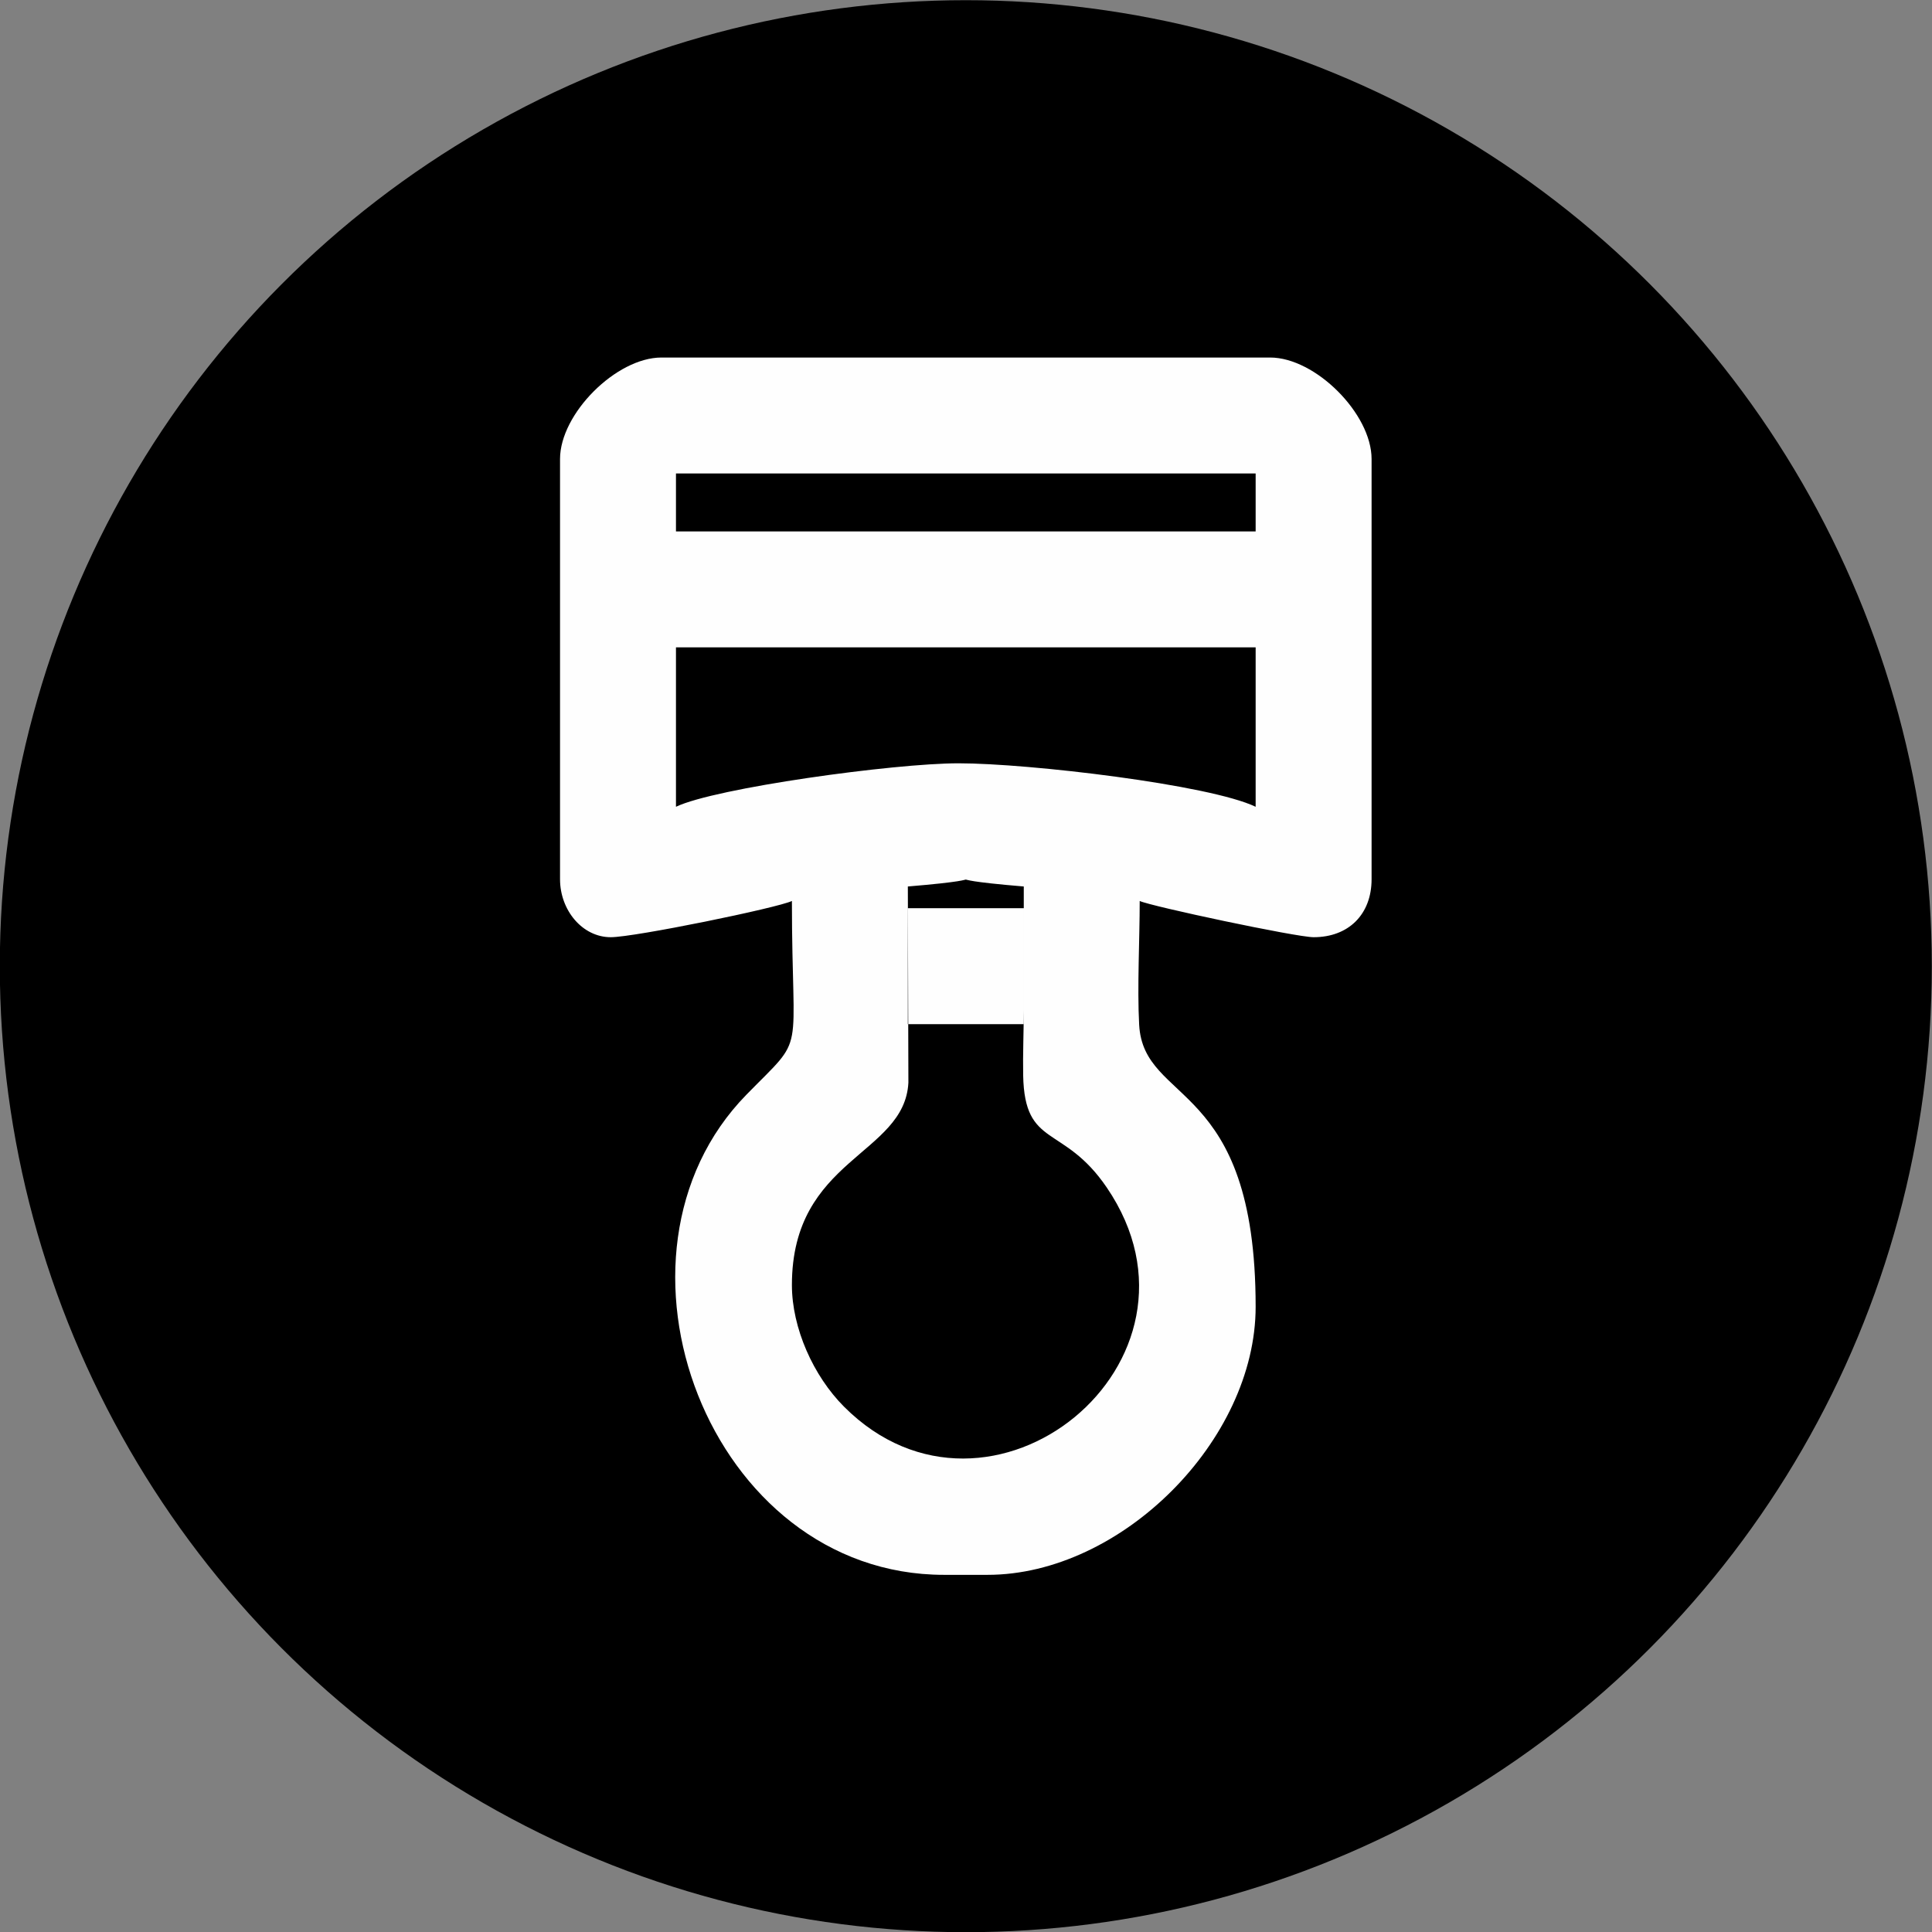
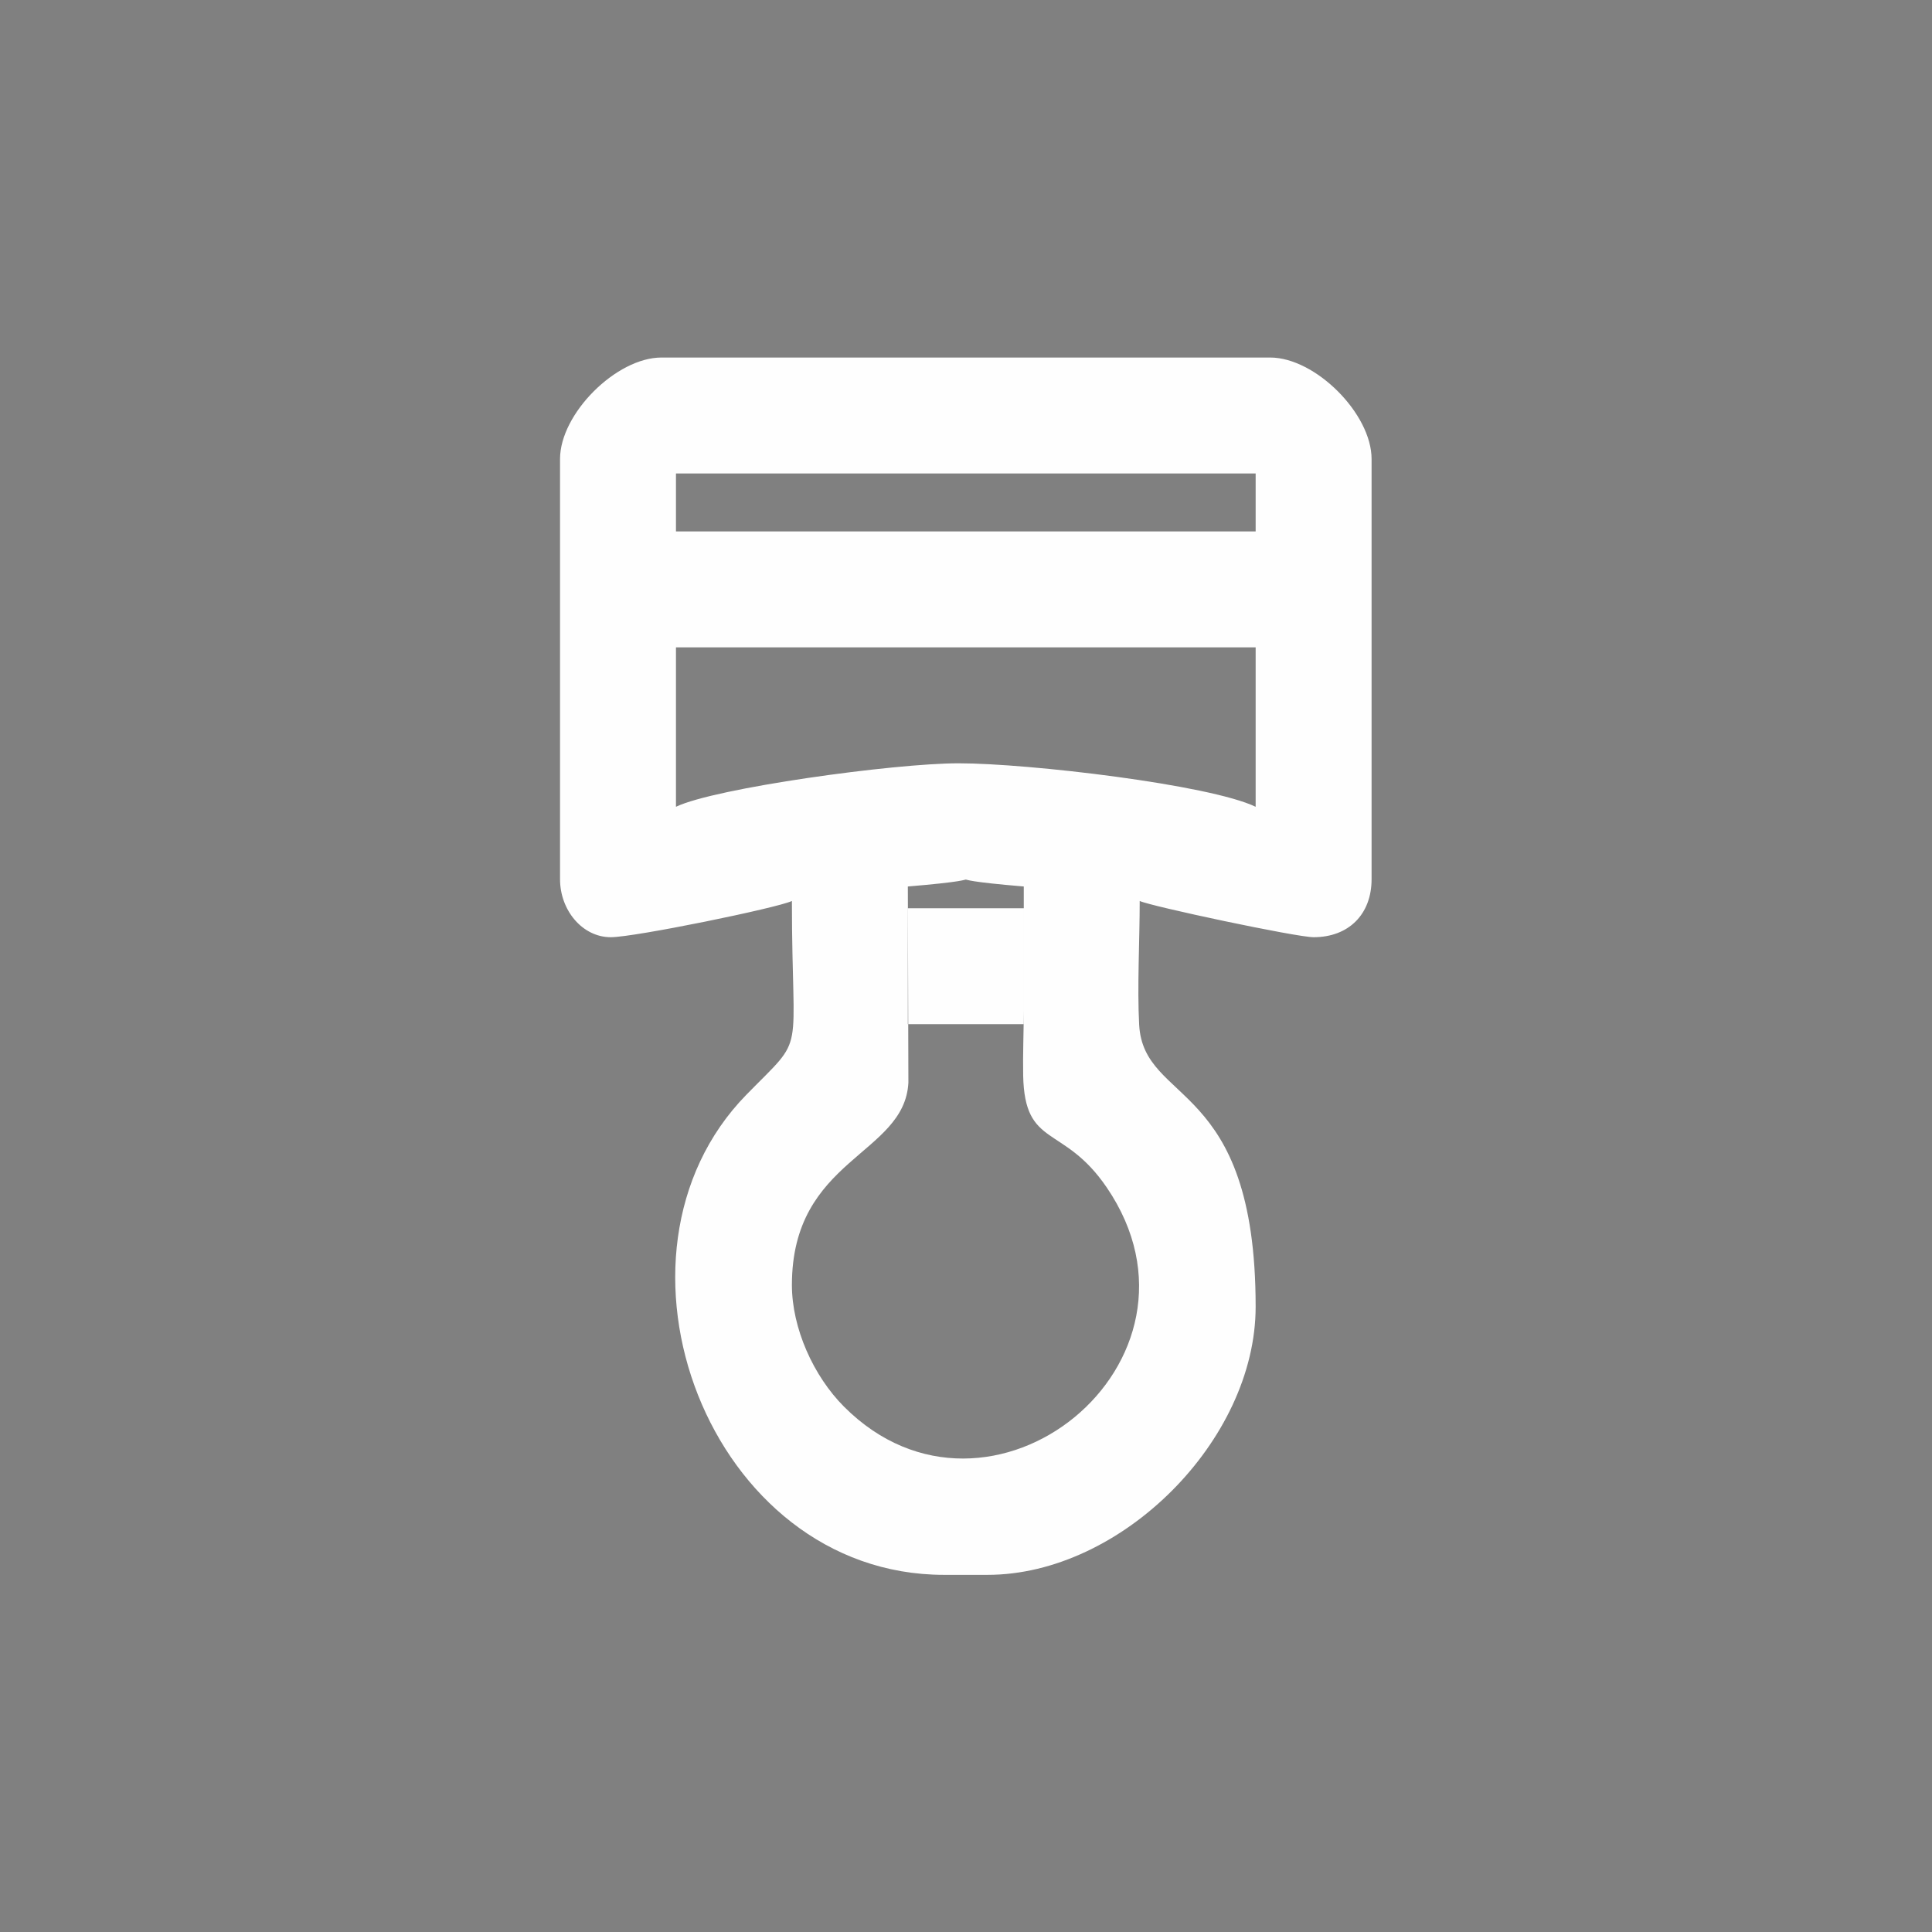
<svg xmlns="http://www.w3.org/2000/svg" xml:space="preserve" width="150mm" height="150mm" version="1.1" style="shape-rendering:geometricPrecision; text-rendering:geometricPrecision; image-rendering:optimizeQuality; fill-rule:evenodd; clip-rule:evenodd" viewBox="0 0 15000 15000">
  <rect x="0" y="0" width="15000" height="15000" fill="#808080" stroke="none" />
  <defs>
    <style type="text/css">
   
    .fil1 {fill:#FEFEFE}
    .fil0 {fill:black}
   
  </style>
  </defs>
  <g id="Layer_x0020_1">
    <g id="_2721280290672">
-       <ellipse class="fil0" cx="7498.53" cy="7501.47" rx="7500" ry="7499.99" />
-       <path class="fil1" d="M6148.36 9976.79c0,-986.23 874,-1005.34 904.38,-1570.93l-4.27 -1523.21c860.53,-71.62 39.58,-71.62 900.12,0 0,318.78 0.2,637.58 0,956.37 -0.12,166.72 -7.96,347.05 -4.7,511.03 11.23,569.13 311.39,373.68 649.07,869.84 921.13,1353.44 -908.4,2834.58 -2039.51,1701.98 -238.64,-238.96 -405.09,-610.78 -405.09,-945.08zm-900.13 -3712.99l0 -1237.64 4500.59 0 0 1237.64c-357.81,-171.67 -1761.28,-337.55 -2306.53,-337.55 -502.7,0 -1889.88,191.61 -2194.06,337.55zm0 -2587.82l4500.59 0 0 450.05 -4500.59 0 0 -450.05zm-900.11 -112.52l0 3262.92c0,240.75 173.41,450.06 393.81,450.06 185.54,0 1294.4,-227.55 1406.43,-281.28 0,1252.58 118.77,1021.86 -352.84,1503.66 -1220.06,1246.35 -294.99,3728.26 1534.25,3728.26l337.55 0c1037.79,0 2081.5,-1043.7 2081.5,-2081.52 0,-1771.99 -870.57,-1562.74 -904.4,-2189.77 -15.73,-291.67 4.27,-659.58 4.27,-960.63 85.02,40.76 1215.43,281.28 1350.2,281.28 272.12,0 450.05,-177.93 450.05,-450.06l0 -3262.92c0,-351.29 -436.31,-787.6 -787.6,-787.6l-4725.61 0c-351.31,0 -787.61,436.31 -787.61,787.6zm2700.35 4388.06l900.12 0 0 -900.11 -900.12 0 0 900.11z" />
+       <path class="fil1" d="M6148.36 9976.79c0,-986.23 874,-1005.34 904.38,-1570.93l-4.27 -1523.21c860.53,-71.62 39.58,-71.62 900.12,0 0,318.78 0.2,637.58 0,956.37 -0.12,166.72 -7.96,347.05 -4.7,511.03 11.23,569.13 311.39,373.68 649.07,869.84 921.13,1353.44 -908.4,2834.58 -2039.51,1701.98 -238.64,-238.96 -405.09,-610.78 -405.09,-945.08m-900.13 -3712.99l0 -1237.64 4500.59 0 0 1237.64c-357.81,-171.67 -1761.28,-337.55 -2306.53,-337.55 -502.7,0 -1889.88,191.61 -2194.06,337.55zm0 -2587.82l4500.59 0 0 450.05 -4500.59 0 0 -450.05zm-900.11 -112.52l0 3262.92c0,240.75 173.41,450.06 393.81,450.06 185.54,0 1294.4,-227.55 1406.43,-281.28 0,1252.58 118.77,1021.86 -352.84,1503.66 -1220.06,1246.35 -294.99,3728.26 1534.25,3728.26l337.55 0c1037.79,0 2081.5,-1043.7 2081.5,-2081.52 0,-1771.99 -870.57,-1562.74 -904.4,-2189.77 -15.73,-291.67 4.27,-659.58 4.27,-960.63 85.02,40.76 1215.43,281.28 1350.2,281.28 272.12,0 450.05,-177.93 450.05,-450.06l0 -3262.92c0,-351.29 -436.31,-787.6 -787.6,-787.6l-4725.61 0c-351.31,0 -787.61,436.31 -787.61,787.6zm2700.35 4388.06l900.12 0 0 -900.11 -900.12 0 0 900.11z" />
    </g>
  </g>
</svg>